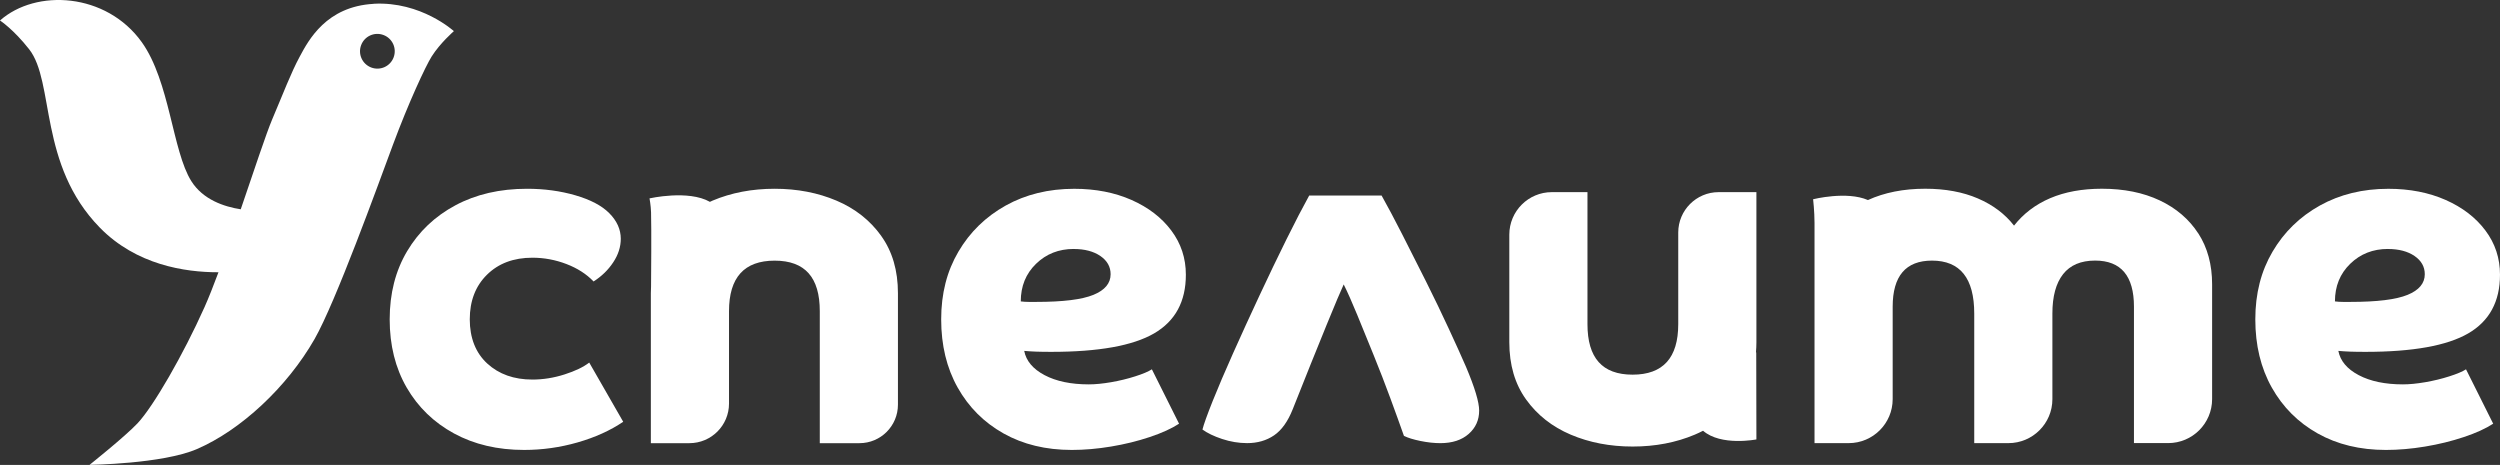
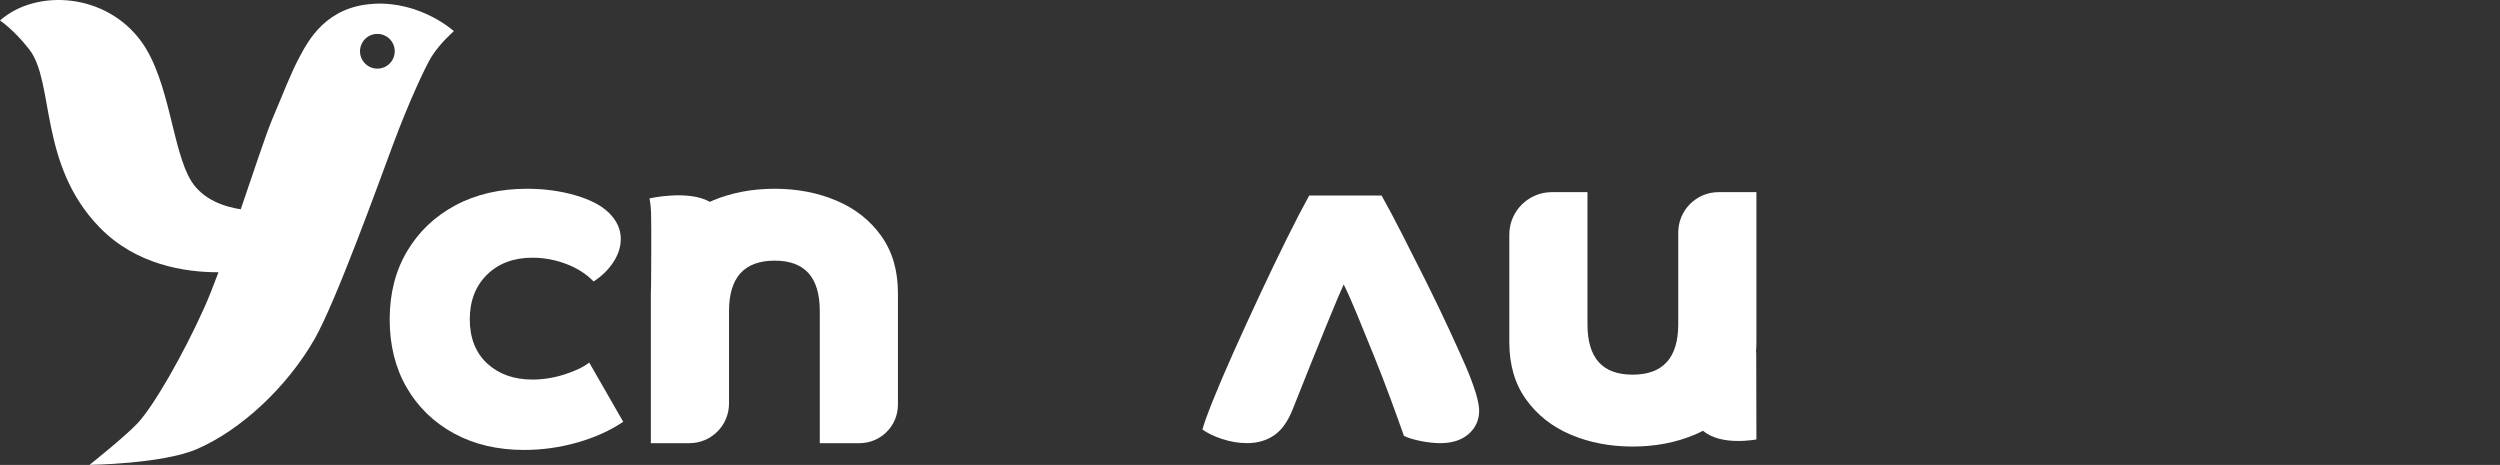
<svg xmlns="http://www.w3.org/2000/svg" id="Layer_2" viewBox="0 0 748.82 139.26">
  <rect x="0" y="0" width="748.82" height="139.26" fill="#333333" stroke="none" />
  <defs>
    <style>.cls-1{fill:#fff;stroke-width:0px;}</style>
  </defs>
  <g id="Layer_1-2">
    <path class="cls-1" d="M186.66,126.34c-3.88,2.62-8.43,4.68-13.67,6.18-5.23,1.5-10.57,2.25-15.99,2.25-7.95,0-14.96-1.65-21.01-4.94-6.06-3.3-10.78-7.88-14.18-13.74-3.39-5.87-5.09-12.67-5.09-20.43s1.74-14.56,5.23-20.43c3.49-5.86,8.31-10.45,14.47-13.74,6.15-3.3,13.31-4.95,21.45-4.95,5.14,0,9.96.65,14.47,1.96,4.51,1.31,7.88,3.08,10.11,5.31,2.33,2.33,3.49,4.9,3.49,7.71,0,2.42-.75,4.78-2.26,7.05-1.5,2.28-3.47,4.19-5.89,5.74-2.13-2.23-4.85-3.97-8.14-5.23-3.3-1.26-6.69-1.89-10.18-1.89-5.62,0-10.16,1.7-13.6,5.09-3.44,3.39-5.16,7.85-5.16,13.38s1.75,10.03,5.24,13.23c3.49,3.2,8,4.8,13.52,4.8,3.2,0,6.4-.51,9.6-1.53,3.2-1.02,5.67-2.2,7.42-3.56l10.18,17.74Z" />
-     <path class="cls-1" d="M321.02,134.77c-7.76,0-14.57-1.65-20.43-4.94-5.87-3.3-10.45-7.88-13.74-13.74-3.3-5.87-4.94-12.67-4.94-20.43s1.72-14.42,5.16-20.28c3.44-5.86,8.17-10.47,14.18-13.82,6.01-3.34,12.85-5.01,20.51-5.01,6.4,0,12.12,1.12,17.16,3.34,5.04,2.23,9.02,5.28,11.92,9.16,2.91,3.88,4.36,8.29,4.36,13.23,0,8.05-3.18,13.91-9.53,17.59-6.35,3.68-16.6,5.52-30.75,5.52-1.84,0-3.4-.02-4.65-.07-1.26-.05-2.43-.12-3.49-.22.58,3,2.62,5.43,6.11,7.27,3.49,1.84,7.9,2.76,13.23,2.76,1.94,0,4.17-.22,6.69-.65,2.52-.44,4.92-1.02,7.2-1.75,2.28-.72,3.95-1.43,5.01-2.11l8.14,16.29c-2.23,1.45-5.16,2.79-8.8,4-3.64,1.22-7.49,2.16-11.56,2.84-4.07.68-8,1.02-11.78,1.02ZM321.6,74.57c-4.46,0-8.22,1.48-11.27,4.44s-4.58,6.71-4.58,11.27c.78.1,1.57.15,2.4.15h2.26c7.95,0,13.64-.7,17.09-2.11,3.44-1.4,5.16-3.47,5.16-6.18,0-2.23-1.02-4.05-3.05-5.45-2.04-1.4-4.71-2.11-8-2.11Z" />
-     <path class="cls-1" d="M714.64,134.77c-7.76,0-14.57-1.65-20.43-4.94-5.87-3.3-10.45-7.88-13.74-13.74-3.3-5.87-4.94-12.67-4.94-20.43s1.72-14.42,5.16-20.28c3.44-5.86,8.17-10.47,14.18-13.82,6.01-3.34,12.85-5.01,20.51-5.01,6.4,0,12.12,1.12,17.16,3.34,5.04,2.23,9.02,5.28,11.92,9.16,2.91,3.88,4.36,8.29,4.36,13.23,0,8.05-3.18,13.91-9.53,17.59-6.35,3.68-16.6,5.52-30.75,5.52-1.84,0-3.4-.02-4.65-.07-1.26-.05-2.43-.12-3.49-.22.58,3,2.62,5.43,6.11,7.27,3.49,1.84,7.9,2.76,13.23,2.76,1.94,0,4.17-.22,6.69-.65,2.52-.44,4.92-1.02,7.2-1.75,2.28-.72,3.95-1.43,5.01-2.11l8.14,16.29c-2.23,1.45-5.16,2.79-8.8,4-3.64,1.22-7.49,2.16-11.56,2.84-4.07.68-8,1.02-11.78,1.02ZM715.23,74.57c-4.46,0-8.22,1.48-11.27,4.44-3.05,2.96-4.58,6.71-4.58,11.27.78.1,1.57.15,2.4.15h2.26c7.95,0,13.64-.7,17.09-2.11,3.44-1.4,5.16-3.47,5.16-6.18,0-2.23-1.02-4.05-3.05-5.45-2.04-1.4-4.71-2.11-8-2.11Z" />
    <path class="cls-1" d="M397.18,97.76c-2.76,6.74-6.08,15-9.96,24.79-1.46,3.68-3.32,6.3-5.6,7.85-2.28,1.55-4.97,2.33-8.07,2.33-2.52,0-5.01-.42-7.49-1.24-2.47-.82-4.43-1.77-5.89-2.83.39-1.55,1.41-4.39,3.05-8.51,1.65-4.12,3.71-8.94,6.18-14.47,2.47-5.52,5.09-11.25,7.85-17.16,2.77-5.92,5.45-11.51,8.07-16.8s4.9-9.67,6.83-13.16h21.67c1.75,3.1,3.78,6.93,6.11,11.49,2.33,4.55,4.72,9.31,7.2,14.25,2.47,4.95,4.75,9.67,6.83,14.18,2.09,4.51,3.81,8.31,5.16,11.42,2.62,6.2,3.93,10.57,3.93,13.09,0,2.81-1.04,5.14-3.13,6.98-2.08,1.84-4.92,2.77-8.5,2.77-1.84,0-3.83-.22-5.96-.65-2.13-.44-3.78-.95-4.94-1.53-1.16-3.3-2.52-7.05-4.07-11.27-1.55-4.21-3.2-8.48-4.95-12.79-1.74-4.31-3.39-8.36-4.95-12.14-1.55-3.78-2.91-6.83-4.07-9.16-.78,1.65-2.55,5.84-5.31,12.58Z" />
    <path class="cls-1" d="M263.94,70.64c-3.34-4.65-7.8-8.17-13.38-10.54-5.58-2.37-11.76-3.56-18.54-3.56s-12.99,1.19-18.61,3.56c-.26.11-.51.24-.77.36-6.47-3.68-18.09-1.04-18.09-1.04,0,0,.4,2.15.46,4.18.14,5.05.03,19.01,0,22.22-.03.66-.06,1.31-.06,1.99v44.93h11.55c6.55,0,11.86-5.31,11.86-11.86v-27.69c0-10.08,4.56-15.12,13.67-15.12s13.52,5.04,13.52,15.12v39.55h11.88c6.37,0,11.53-5.16,11.53-11.53v-33.4c0-6.78-1.67-12.5-5.02-17.16Z" />
    <path class="cls-1" d="M526.09,57.55h-11.31c-6.68,0-12.1,5.42-12.1,12.1v27.45c0,10.08-4.56,15.12-13.67,15.12s-13.52-5.04-13.52-15.12v-39.55h-10.67c-7.04,0-12.74,5.7-12.74,12.74v32.2c0,6.78,1.67,12.5,5.02,17.16,3.34,4.65,7.8,8.17,13.38,10.54,5.58,2.37,11.76,3.56,18.54,3.56s12.99-1.19,18.61-3.56c.86-.36,1.68-.76,2.48-1.17,5.39,4.69,15.98,2.6,15.98,2.6l-.05-26.06h-.08c.08-1,.13-2.02.13-3.07v-44.93Z" />
-     <path class="cls-1" d="M658.44,69.91c-2.76-4.26-6.62-7.56-11.56-9.89-4.94-2.33-10.71-3.49-17.3-3.49-5.91,0-11.08.95-15.49,2.83-4.41,1.89-8.02,4.63-10.83,8.22-2.71-3.49-6.32-6.2-10.83-8.14-4.51-1.94-9.77-2.91-15.78-2.91-6.5,0-12.21,1.14-17.15,3.39-6.39-2.77-16.42-.24-16.42-.24,0,0,.42,3.69.42,7.08v65.97h10.24c7.27,0,13.17-5.9,13.17-13.17v-27.69c0-9.21,3.93-13.81,11.78-13.81,8.43,0,12.65,5.28,12.65,15.85v38.82h10.24c7.27,0,13.17-5.9,13.17-13.17v-25.66c0-5.14,1.07-9.07,3.2-11.78s5.33-4.07,9.6-4.07c7.75,0,11.63,4.61,11.63,13.81v40.86h10.24c7.27,0,13.17-5.89,13.17-13.17v-34.38c0-5.91-1.38-11-4.14-15.27Z" />
    <path class="cls-1" d="M111.93,1.15c-14.19.78-19.51,10.88-22.16,15.82-2.66,4.93-4.85,10.82-8.25,18.81-1.75,4.12-5.41,15.21-9.41,26.91-4.98-.77-11.32-2.88-14.82-8.46-5.65-9.01-6.42-29.83-14.81-41.58C31.84-2.23,10.79-3.42,0,6.14c0,0,4,2.59,8.73,8.61,7.69,9.78,2.72,34.56,21.18,53.44,10.88,11.12,25.41,13.38,35.53,13.36-1.51,4.04-2.93,7.66-4.19,10.47-6.31,14.11-15.31,29.75-20.08,34.8-3.78,4-14.35,12.42-14.35,12.42,0,0,21.82-.27,32.16-4.73,13.16-5.67,27.02-18.57,35.24-32.95,6.31-11.05,18.86-45.75,23.49-58.23s9.77-23.53,11.58-26.4c2.55-4.04,6.66-7.6,6.66-7.6,0,0-9.83-8.98-24.02-8.2ZM117.9,17.19c-1.01,2.69-4.01,4.05-6.7,3.03s-4.05-4.01-3.03-6.7c1.01-2.69,4.01-4.05,6.7-3.03,2.69,1.01,4.05,4.01,3.03,6.7Z" />
  </g>
</svg>